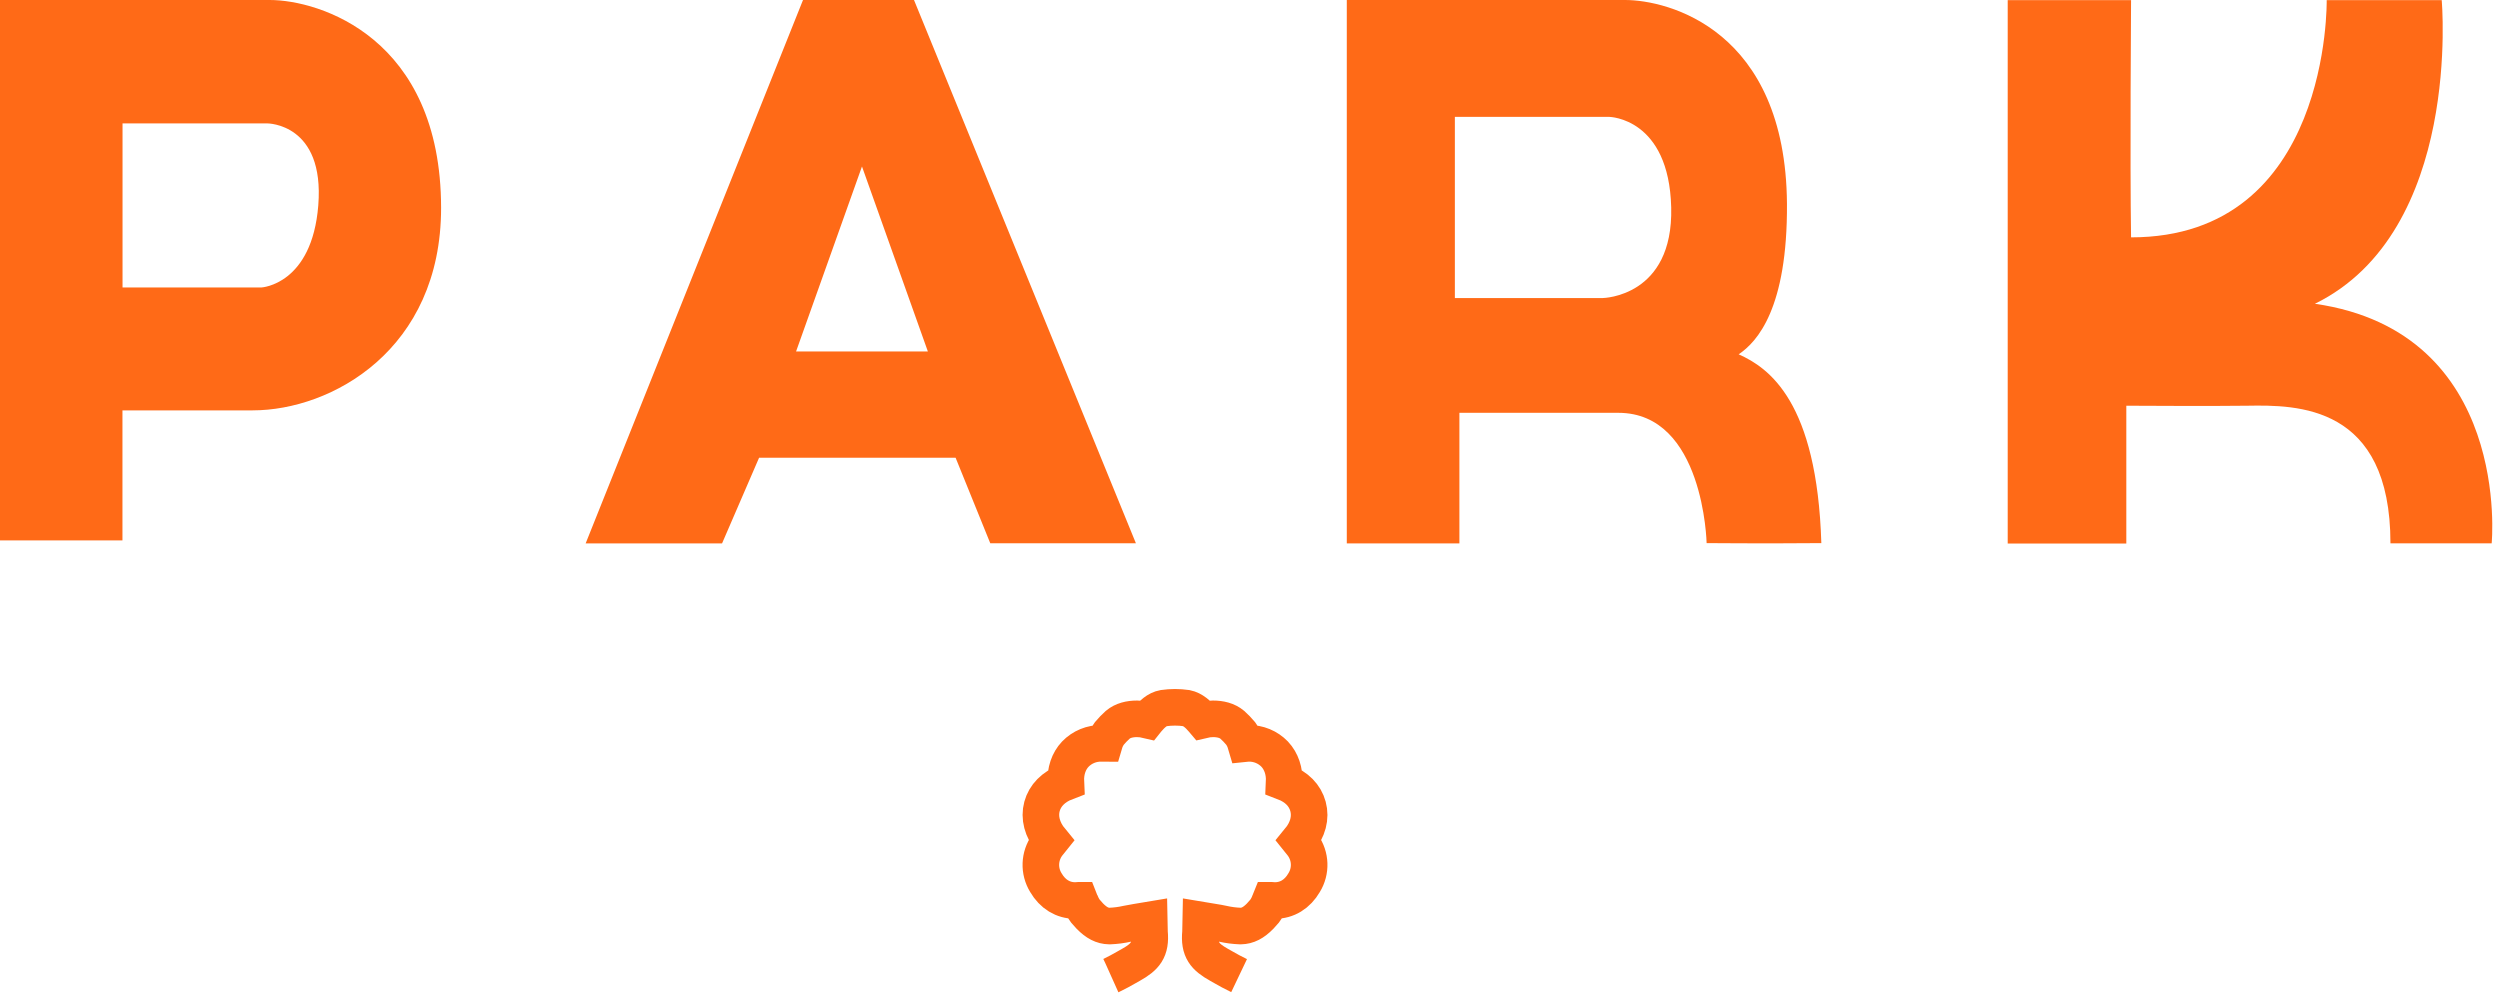
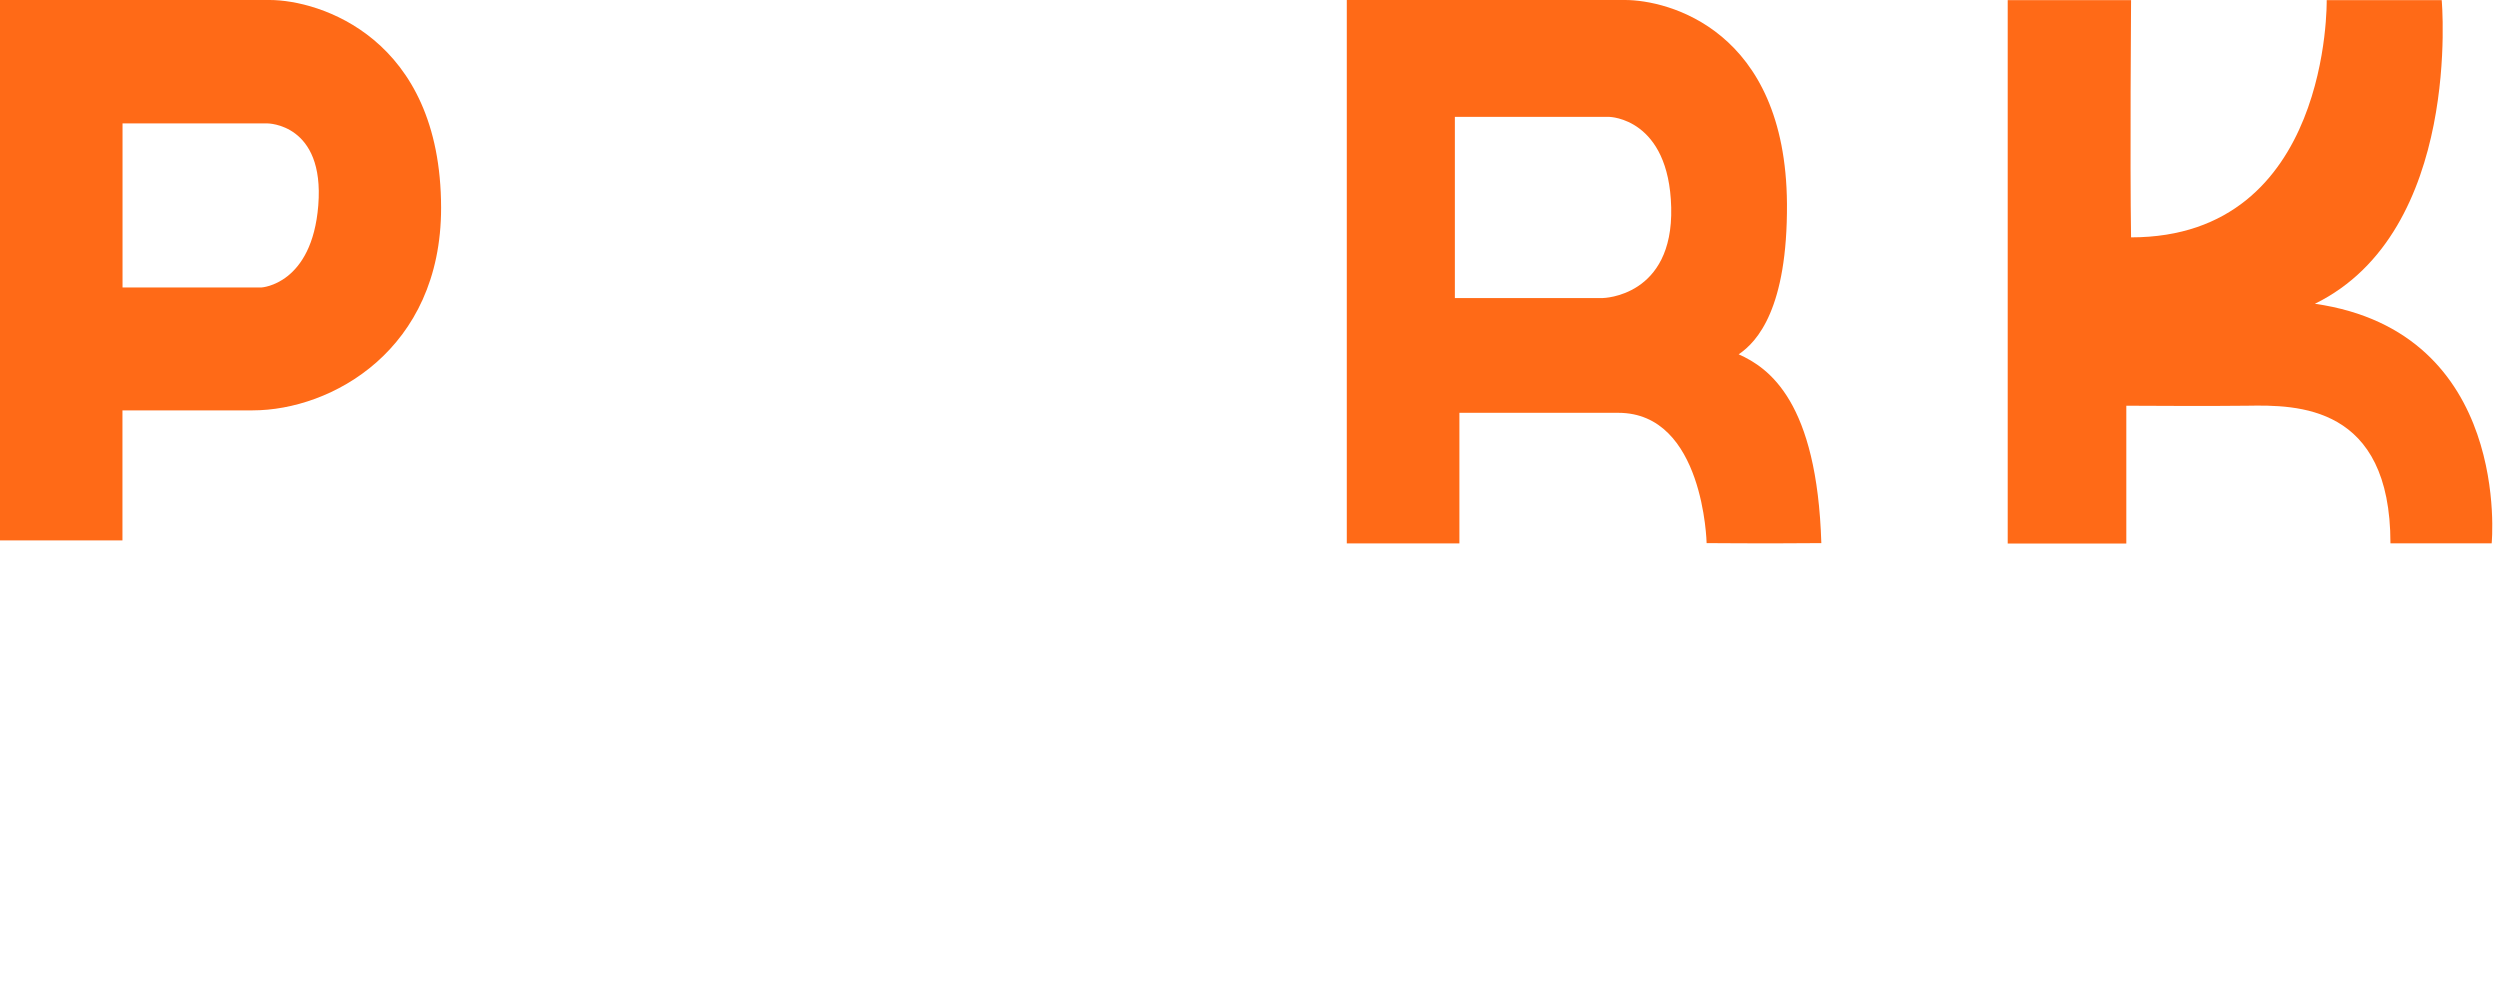
<svg xmlns="http://www.w3.org/2000/svg" width="205" height="82" viewBox="0 0 205 82" fill="none">
  <path d="M22.119 0H0V44.312H10.041V33.65H20.718C27.169 33.65 36.17 28.699 36.17 17.047C36.16 3.06 26.164 0 22.119 0ZM26.1 16.834C25.587 23.325 21.461 23.57 21.461 23.57H10.048V10.12H21.931C21.931 10.12 26.63 10.12 26.1 16.826V16.834Z" fill="#ff6a17" />
  <path d="M142.57 29.053C144.107 28.028 146.583 25.253 146.531 16.715C146.429 2.409 136.755 0 133.257 0H110.437V44.56H119.671V33.851H132.702C139.718 33.851 139.943 44.535 139.943 44.535C139.943 44.535 144.647 44.577 149.35 44.535C148.996 32.947 145.072 30.17 142.57 29.053ZM131.43 24.439H119.299V9.585H131.972C131.972 9.585 136.859 9.674 137.039 17.012C137.22 24.349 131.437 24.439 131.437 24.439H131.43Z" fill="#ff6a17" />
-   <path d="M74.948 0H65.847L48.023 44.56H59.208L62.245 37.534H78.359L81.203 44.55H93.145L74.948 0ZM65.278 28.818L70.682 13.65L76.084 28.818H65.278Z" fill="#ff6a17" />
  <path d="M189.823 24.909C201.933 18.968 200.22 0.01 200.22 0.01H190.789C190.789 0.01 191.138 19.463 174.747 19.463C174.65 13.336 174.747 0.01 174.747 0.01H164.632V44.57H174.358V33.269C174.358 33.269 181.8 33.311 184.28 33.269C188.35 33.202 196.017 33.175 196.017 44.553H204.317C204.317 44.553 206.003 27.238 189.823 24.909Z" fill="#ff6a17" />
-   <path d="M101.607 80L101.586 79.99C101.089 79.754 100.712 79.538 100.311 79.312L99.954 79.11C98.816 78.471 98.299 77.907 98.443 76.438L98.463 75.435L99.508 75.609C99.773 75.649 100.034 75.697 100.287 75.752C100.746 75.855 101.215 75.917 101.686 75.935H101.748C102.3 75.924 102.791 75.676 103.333 75.121L103.701 74.708C103.887 74.455 104.034 74.174 104.131 73.874C104.136 73.857 104.141 73.84 104.148 73.823H104.189C104.303 73.836 104.42 73.843 104.536 73.843C105.54 73.843 106.387 73.324 106.938 72.377C107.525 71.425 107.482 70.215 106.832 69.306C106.734 69.163 106.632 69.03 106.529 68.904C107.247 68.034 107.508 67.052 107.258 66.13C107.008 65.209 106.321 64.525 105.301 64.135C105.344 63.238 105.071 62.427 104.527 61.842C103.965 61.259 103.184 60.938 102.375 60.955C102.297 60.955 102.22 60.955 102.138 60.964C102.052 60.67 101.916 60.392 101.735 60.144C101.521 59.889 101.29 59.649 101.042 59.427C100.623 59.077 100.062 58.944 99.463 58.944C99.188 58.946 98.913 58.978 98.647 59.042L98.631 59.023C98.246 58.57 97.806 58.172 97.283 58.066C96.665 57.978 96.036 57.978 95.418 58.066C94.893 58.156 94.455 58.57 94.07 59.023L94.055 59.042C93.788 58.978 93.514 58.946 93.238 58.944C92.638 58.944 92.077 59.077 91.659 59.427C91.411 59.649 91.18 59.889 90.966 60.144C90.786 60.392 90.649 60.67 90.563 60.964C90.481 60.964 90.404 60.955 90.326 60.955C89.517 60.938 88.736 61.259 88.174 61.842C87.63 62.416 87.357 63.234 87.4 64.135C86.38 64.525 85.687 65.23 85.443 66.13C85.199 67.031 85.453 68.034 86.172 68.904C86.069 69.03 85.967 69.163 85.869 69.306C85.219 70.215 85.176 71.425 85.763 72.377C86.314 73.324 87.166 73.843 88.165 73.843C88.281 73.843 88.398 73.836 88.513 73.823H88.553C88.56 73.84 88.566 73.857 88.57 73.874C88.668 74.174 88.814 74.455 89 74.708L89.368 75.121C89.91 75.676 90.401 75.924 90.954 75.935H91.015C91.486 75.917 91.955 75.855 92.414 75.752C92.667 75.705 92.928 75.656 93.194 75.609L94.238 75.435L94.258 76.438C94.402 77.907 93.885 78.471 92.747 79.11L92.39 79.312C91.99 79.538 91.612 79.754 91.116 79.99L91.094 80" stroke="#ff6a17" stroke-width="3" stroke-miterlimit="10" />
</svg>